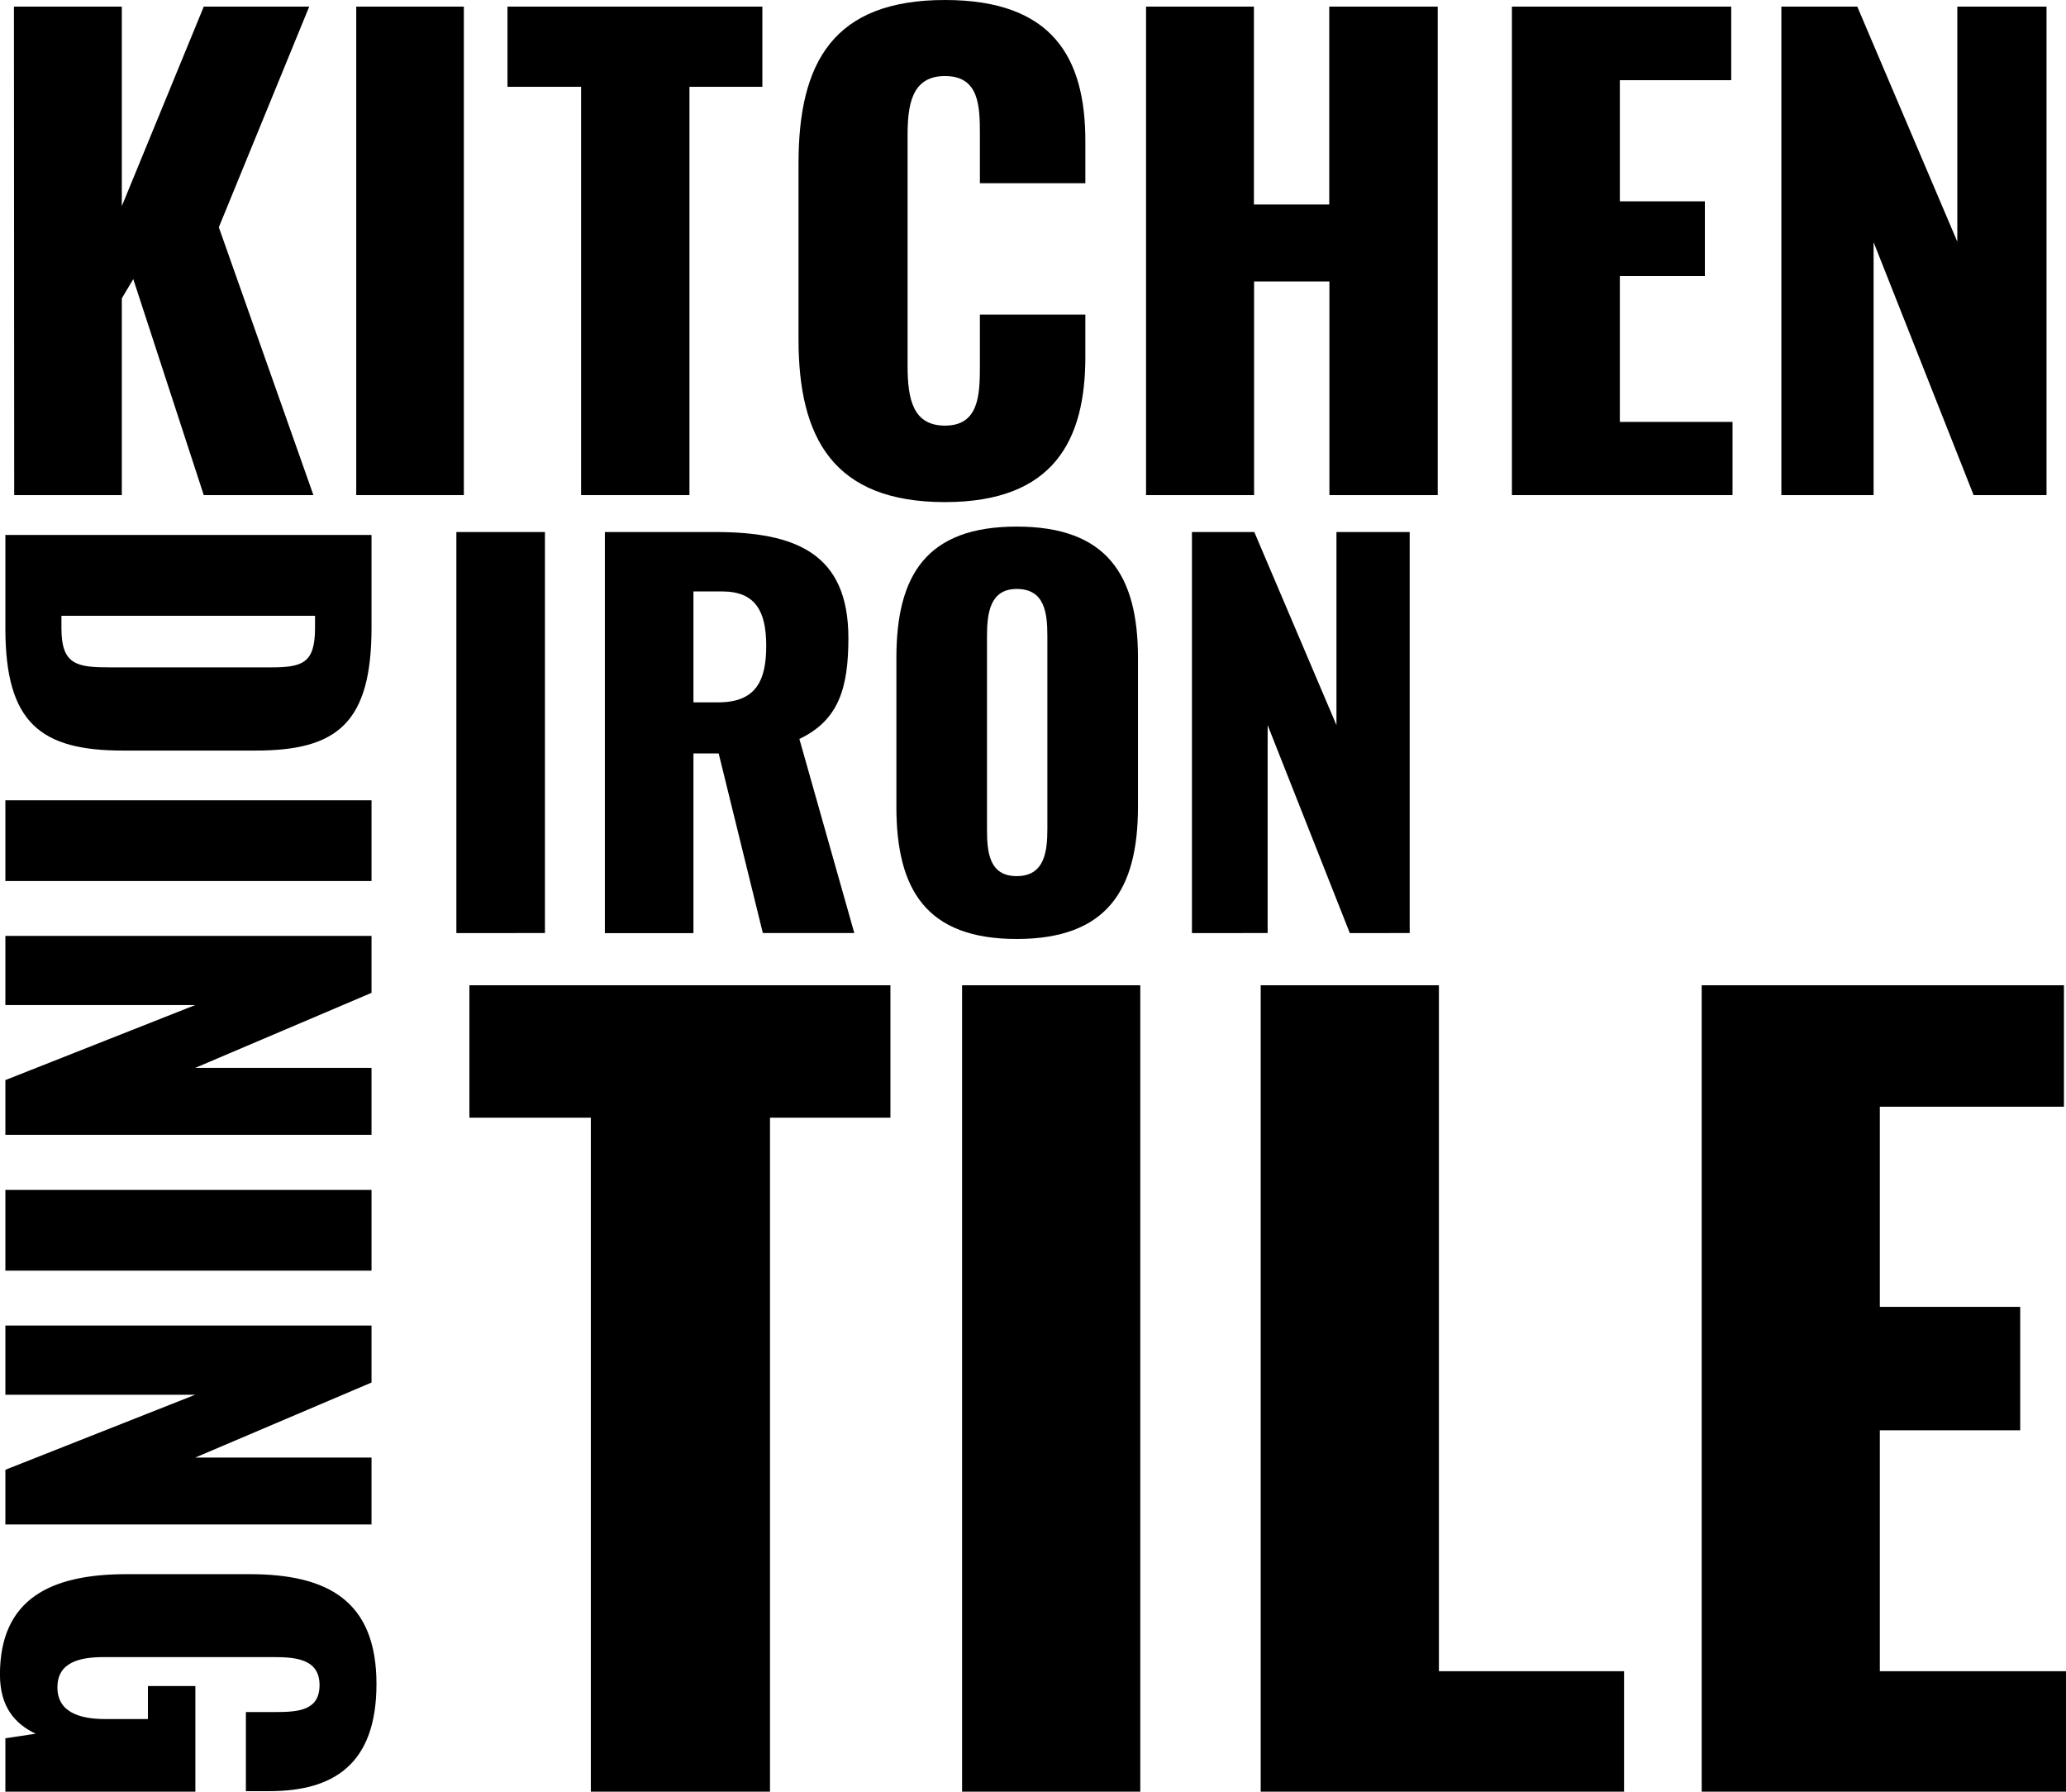
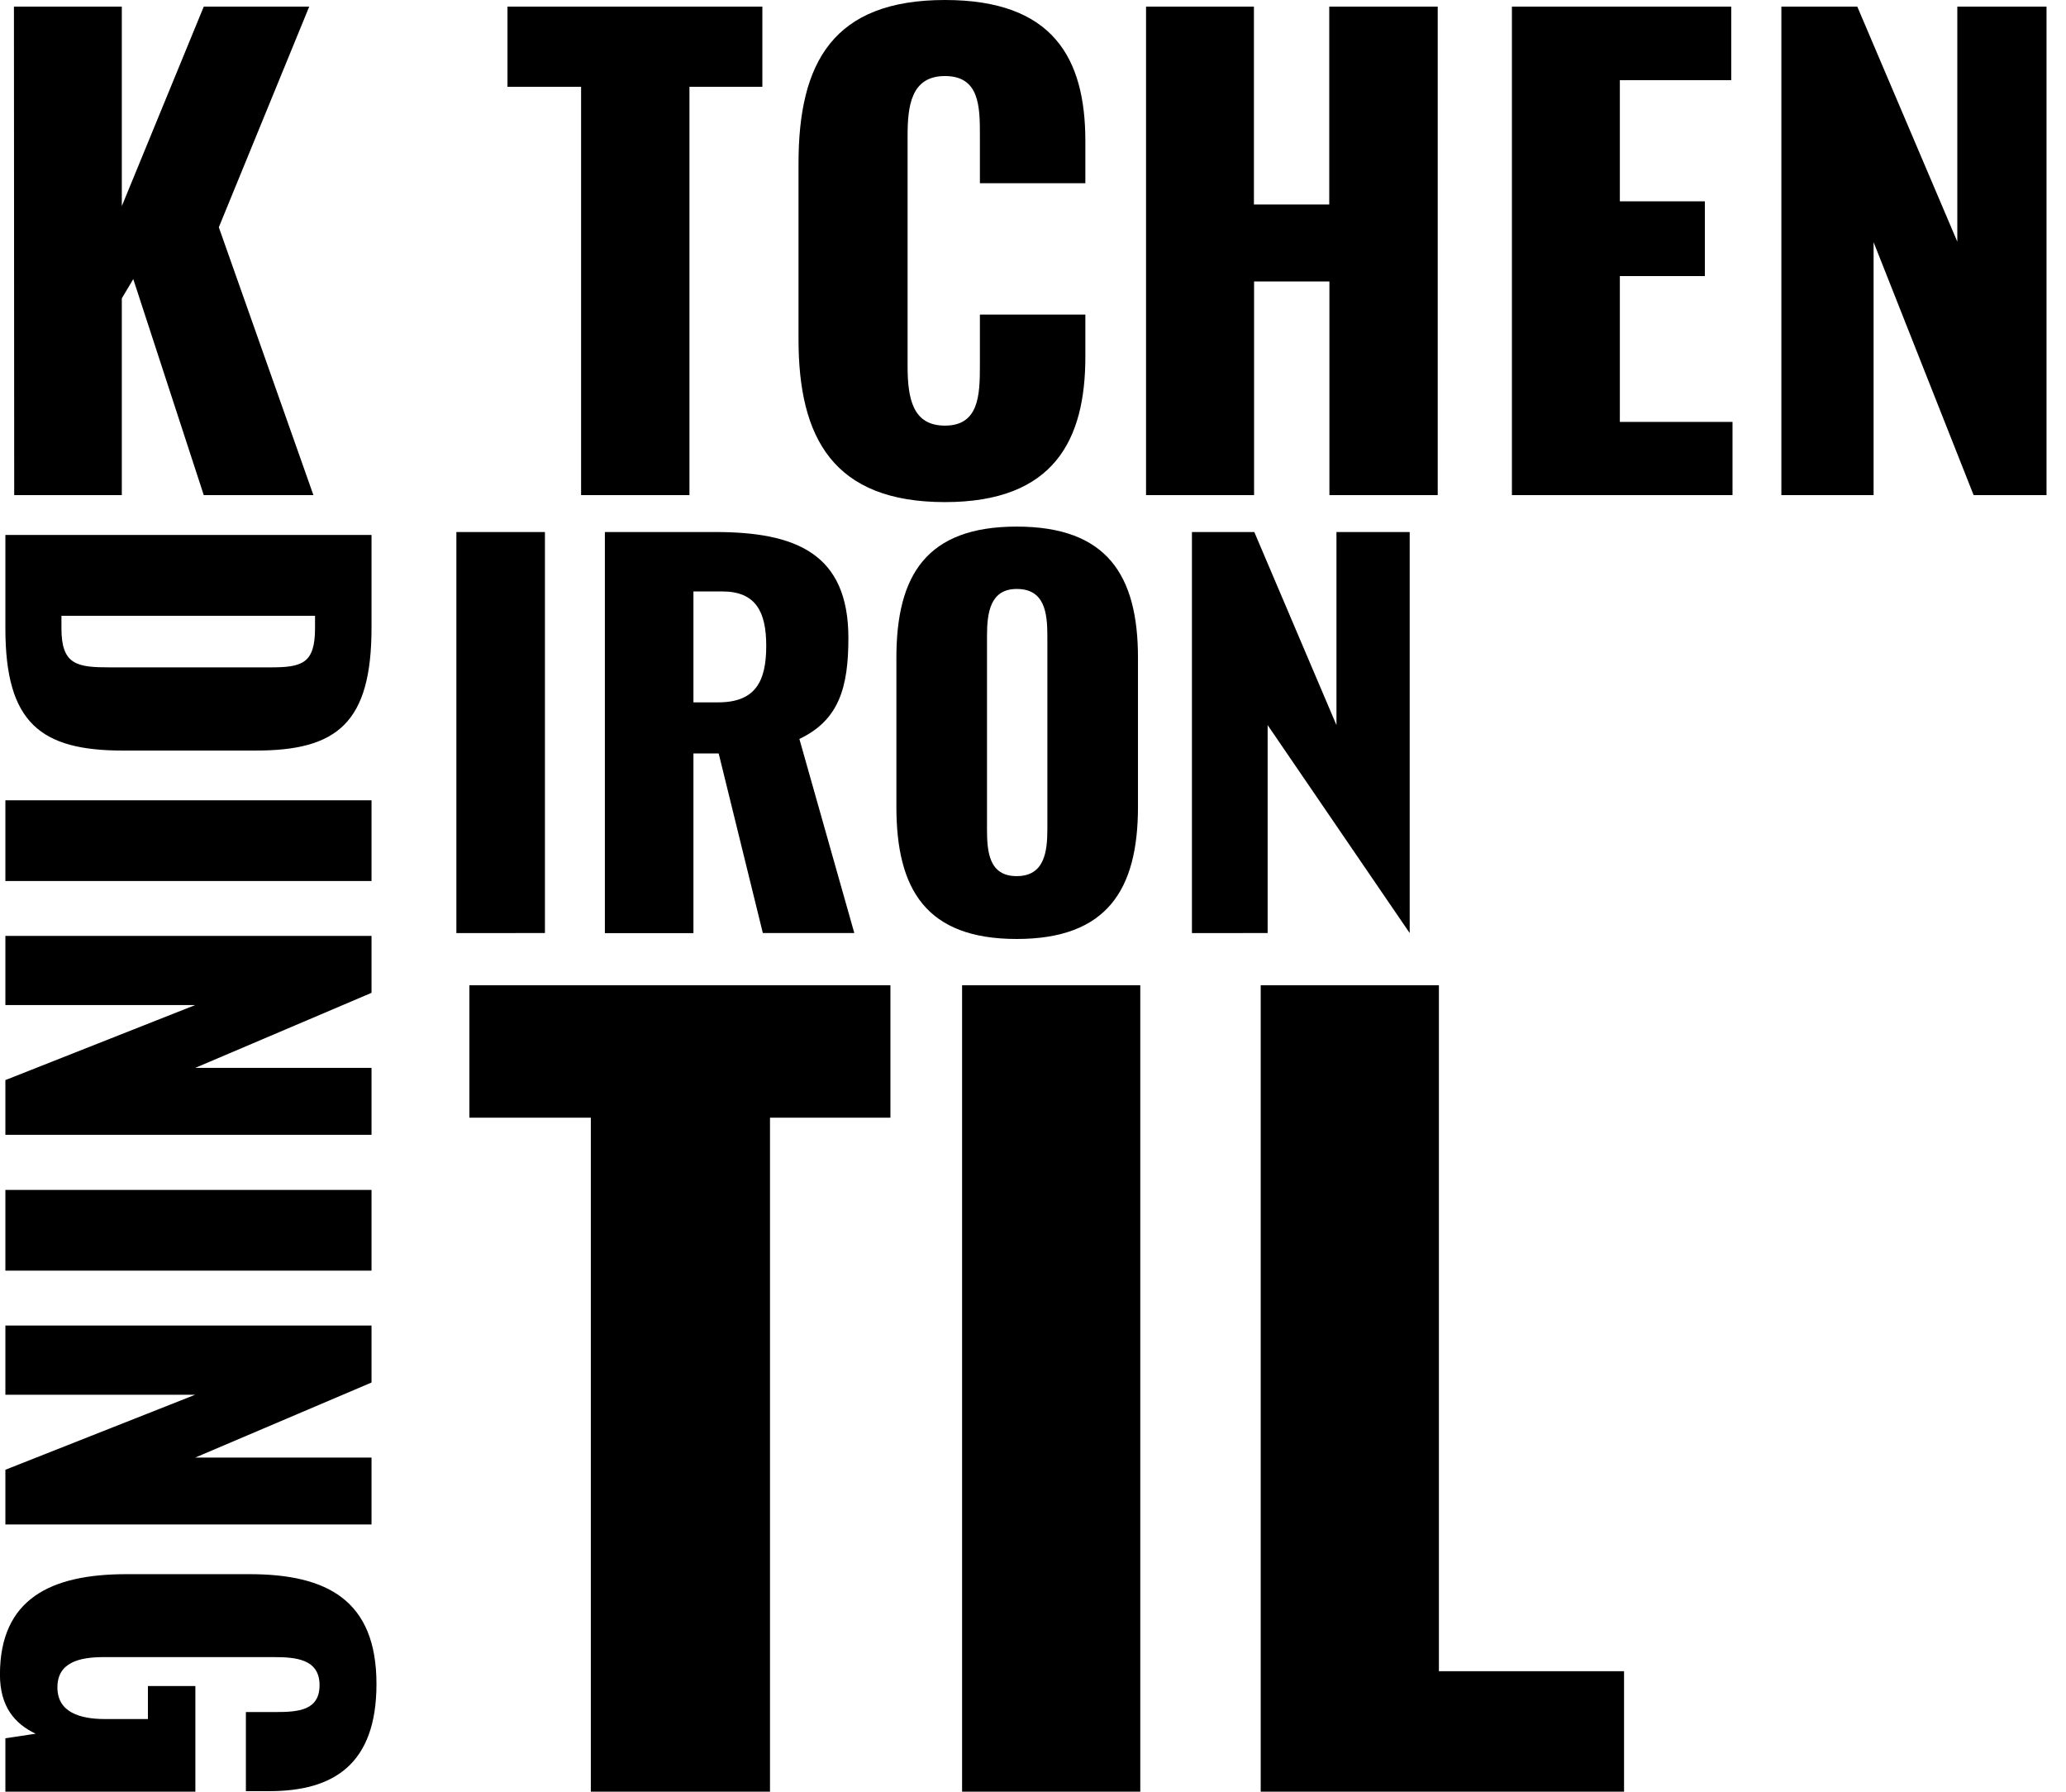
<svg xmlns="http://www.w3.org/2000/svg" preserveAspectRatio="none" width="383.98" height="332.93" viewBox="0 0 383.98 332.93">
  <g id="レイヤー_2" data-name="レイヤー 2">
    <g id="スライス用">
      <path d="M69.05,99.4v17.22c0,17.72-6.39,22.85-21.51,22.85H22.85C7.56,139.47,1,134.34,1,116.79V99.4ZM11.42,116.79c0,6.8,2.94,7.22,9.08,7.22H50.15c6,0,8.4-.67,8.4-7.31v-2.27H11.42Z" />
      <path d="M69.05,148.71v15H1v-15Z" />
      <path d="M69.05,173.91v10.58L36.29,198.43H69.05v12.44H1V200.7l35.28-13.94H1V173.91Z" />
      <path d="M69.05,221.11v15H1v-15Z" />
      <path d="M69.05,246.31V256.9L36.29,270.84H69.05v12.43H1V273.11l35.28-13.94H1V246.31Z" />
      <path d="M23.52,292.51H46.37c14.45,0,23.6,4.87,23.6,20.41,0,15-8.06,19.91-19.91,19.91H45.7v-14.7h5.54c4.28,0,8.15-.33,8.15-5,0-4.87-4.45-5.21-8.57-5.21H19.32c-4.62,0-8.65,1-8.65,5.63s4.2,5.88,8.82,5.88h8v-6.13h8.82v19.66H1V323l5.63-.84c-3.87-1.84-6.64-5-6.64-11C0,297.05,9.49,292.51,23.52,292.51Z" />
      <path d="M2.59,1.23H22.64V38.3L37.87,1.23h19.6l-16.8,41L58.25,92H37.87L24.77,51.86l-2.13,3.58V92h-20Z" />
-       <path d="M66.21,1.23h20V92h-20Z" />
      <path d="M108,16.13H94.32V1.23h47.37v14.9H128.14V92H108Z" />
      <path d="M148.41,63.06V30.35c0-18.81,6.5-30.35,27.22-30.35,20.05,0,26.09,10.75,26.09,26.21v7.84h-19.6V25c0-5.27-.11-10.87-6.49-10.87s-6.95,5.71-6.95,11.2V68c0,6.16,1,11.09,6.95,11.09,6.27,0,6.49-5.6,6.49-11.09V58.46h19.6V66.3c0,15.46-5.82,27-26.09,27C154.91,93.3,148.41,81.42,148.41,63.06Z" />
      <path d="M213,1.23h20.05V38h14V1.23h20.16V92H247.08V52.3h-14V92H213Z" />
      <path d="M281,1.23h40.76V14.9H301.06V37.41h15.8V51.3h-15.8V78.4H322V92H281Z" />
      <path d="M331.08,1.23h14.11l18.59,43.68V1.23h16.58V92H366.81l-18.59-47V92H331.08Z" />
      <path d="M109.81,207.69H87.24V183.08h78.25v24.61H143.11V332.93h-33.3Z" />
      <path d="M178.81,183.08h33.12V332.93H178.81Z" />
      <path d="M234.31,183.08h33.12V310.54h34.41v22.39H234.31Z" />
-       <path d="M316.27,183.08H383.6v22.57H349.38v37.19h26.09v22.94H349.38v44.76H384v22.39H316.27Z" />
      <path d="M84.82,98.86h16.46v74.52H84.82Z" />
      <path d="M112.42,98.86h20.51c15,0,24.75,4,24.75,19.69,0,9.2-1.75,15.27-9.11,18.76l10.21,36.07h-17L133.57,140h-4.69v33.4H112.42Zm21.06,31.65c6.9,0,8.93-3.87,8.93-10.49,0-6.35-1.94-10.12-8.19-10.12h-5.34v20.61Z" />
      <path d="M166.6,149.92V122.23c0-15.37,5.61-24.38,22.36-24.38s22.54,9,22.54,24.38v27.69c0,15.36-5.71,24.56-22.54,24.56S166.6,165.28,166.6,149.92Zm28.06,4.14V118.18c0-4.42-.55-8.74-5.7-8.74-4.88,0-5.52,4.32-5.52,8.74v35.88c0,4.23.37,8.74,5.52,8.74S194.66,158.29,194.66,154.06Z" />
-       <path d="M221.53,98.86h11.59l15.27,35.88V98.86H262v74.52H250.87L235.6,134.74v38.64H221.53Z" />
+       <path d="M221.53,98.86h11.59l15.27,35.88V98.86H262v74.52L235.6,134.74v38.64H221.53Z" />
    </g>
  </g>
</svg>